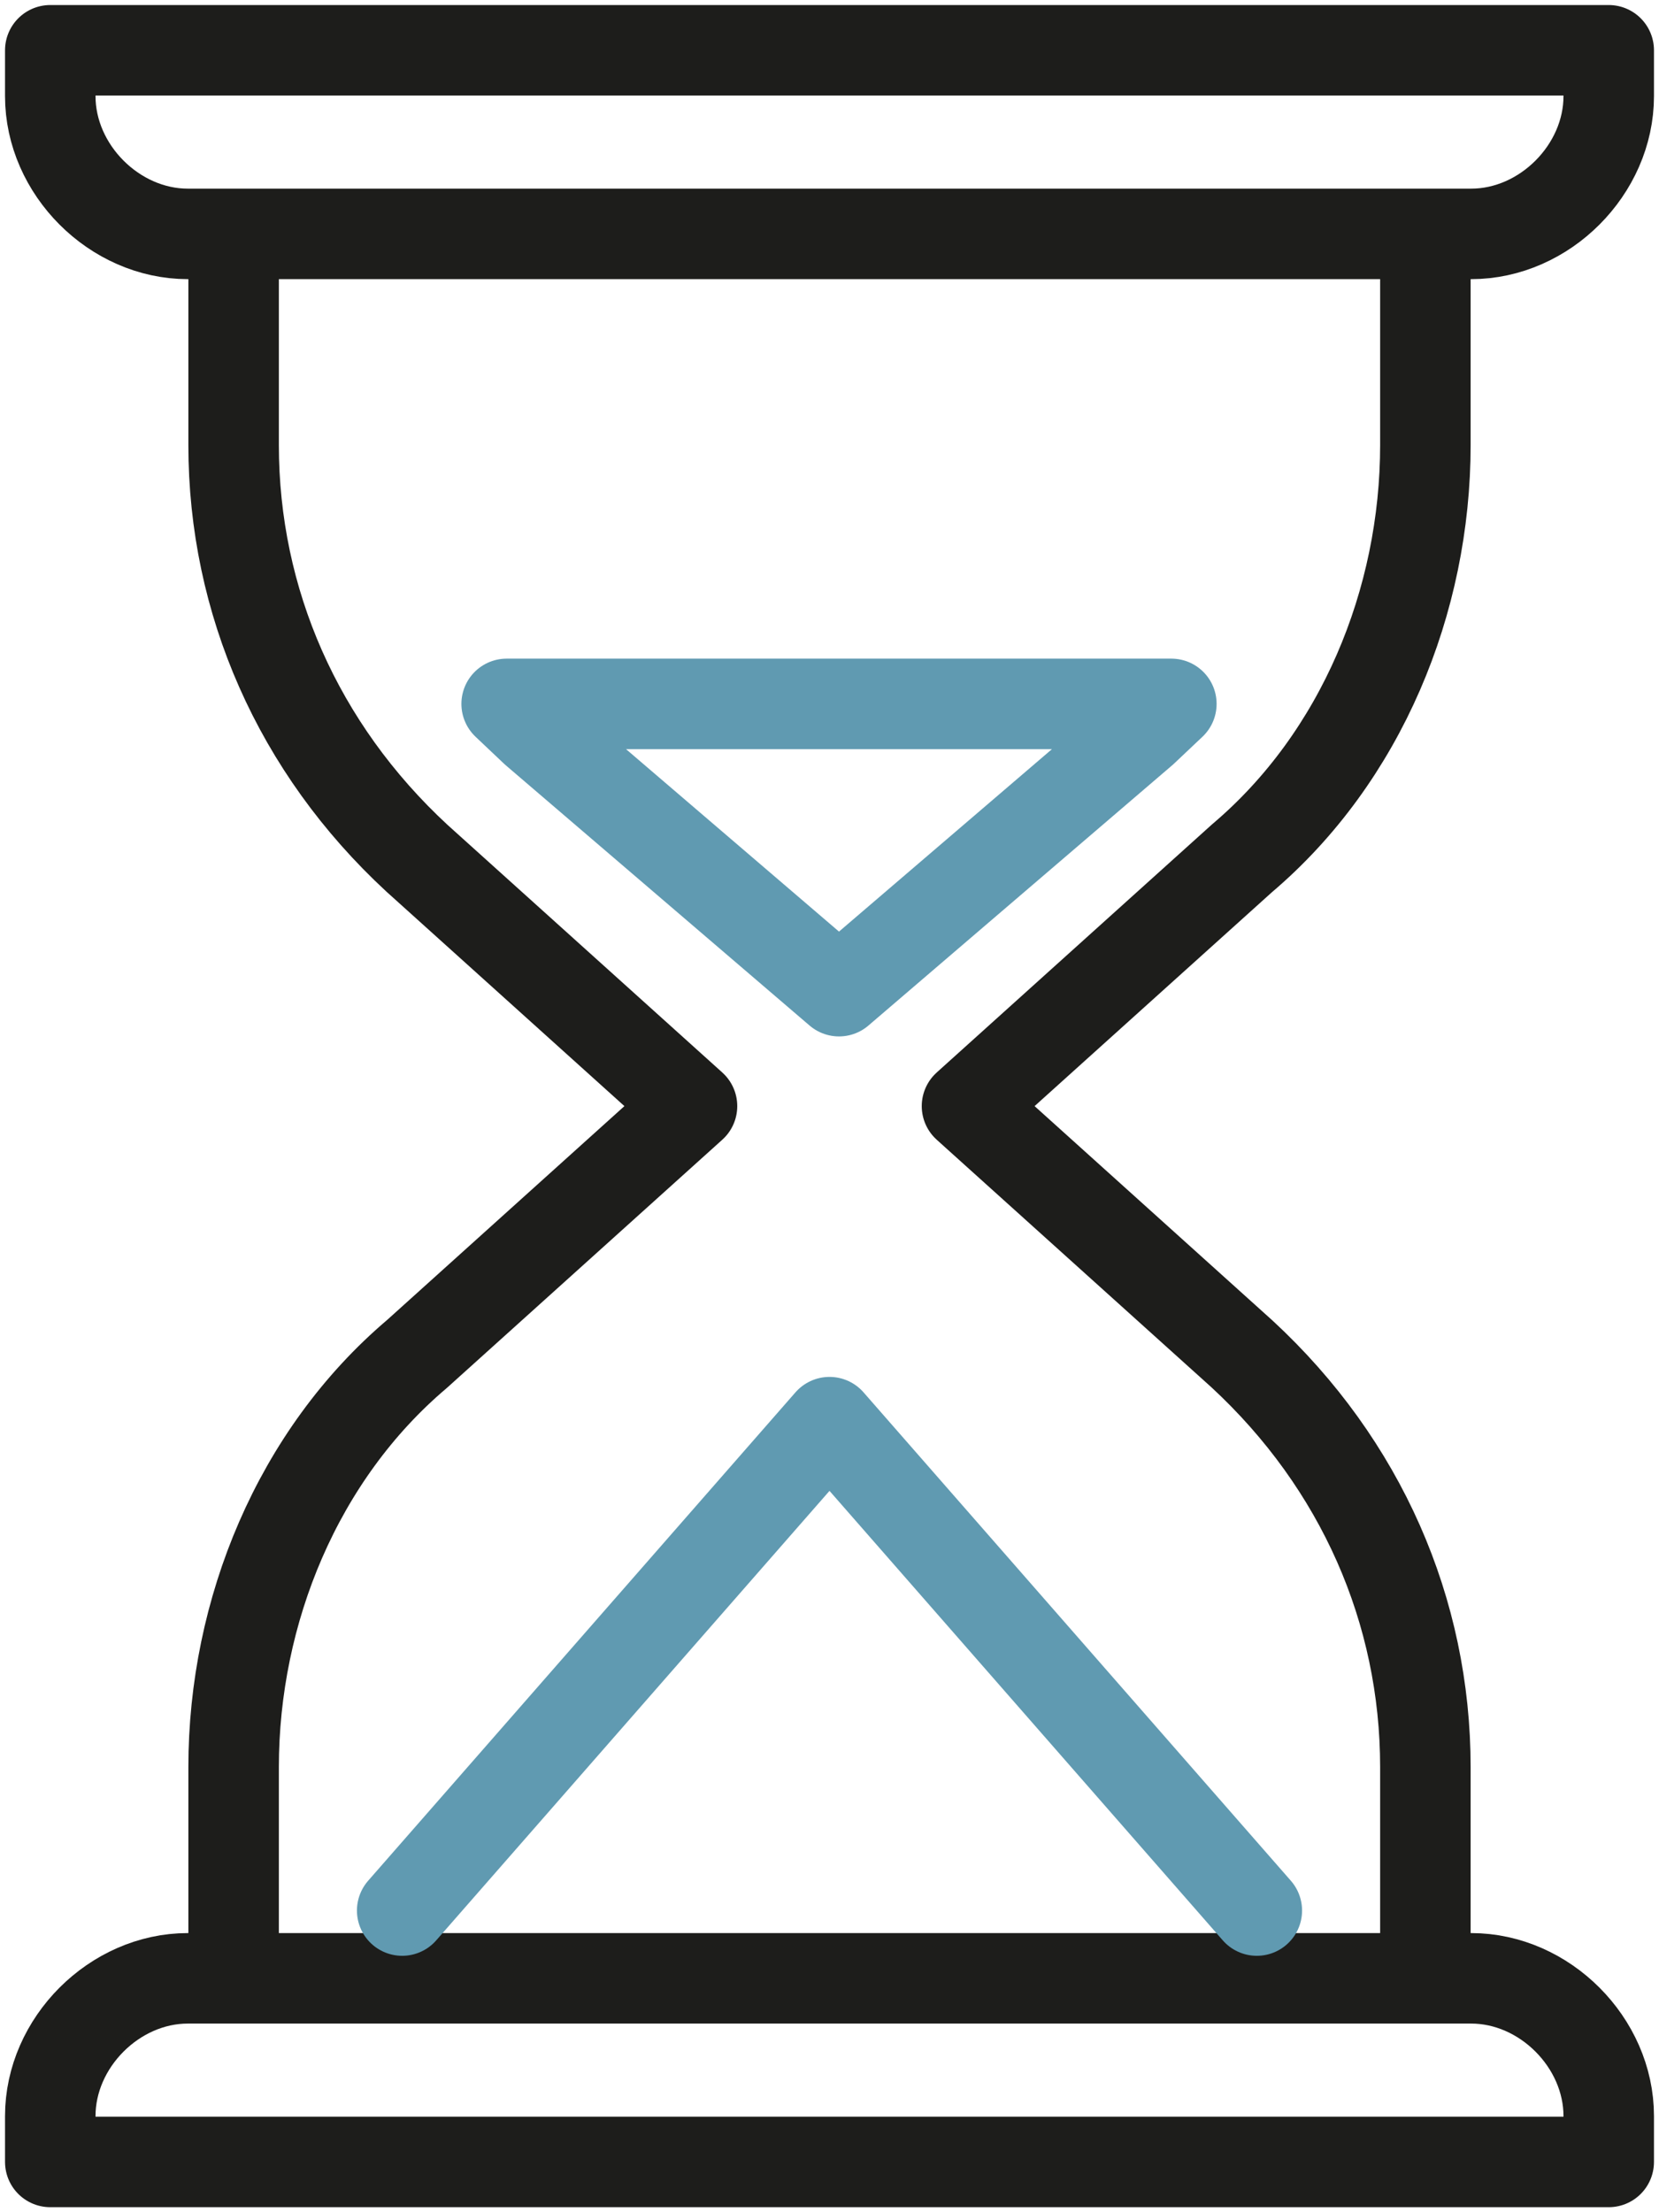
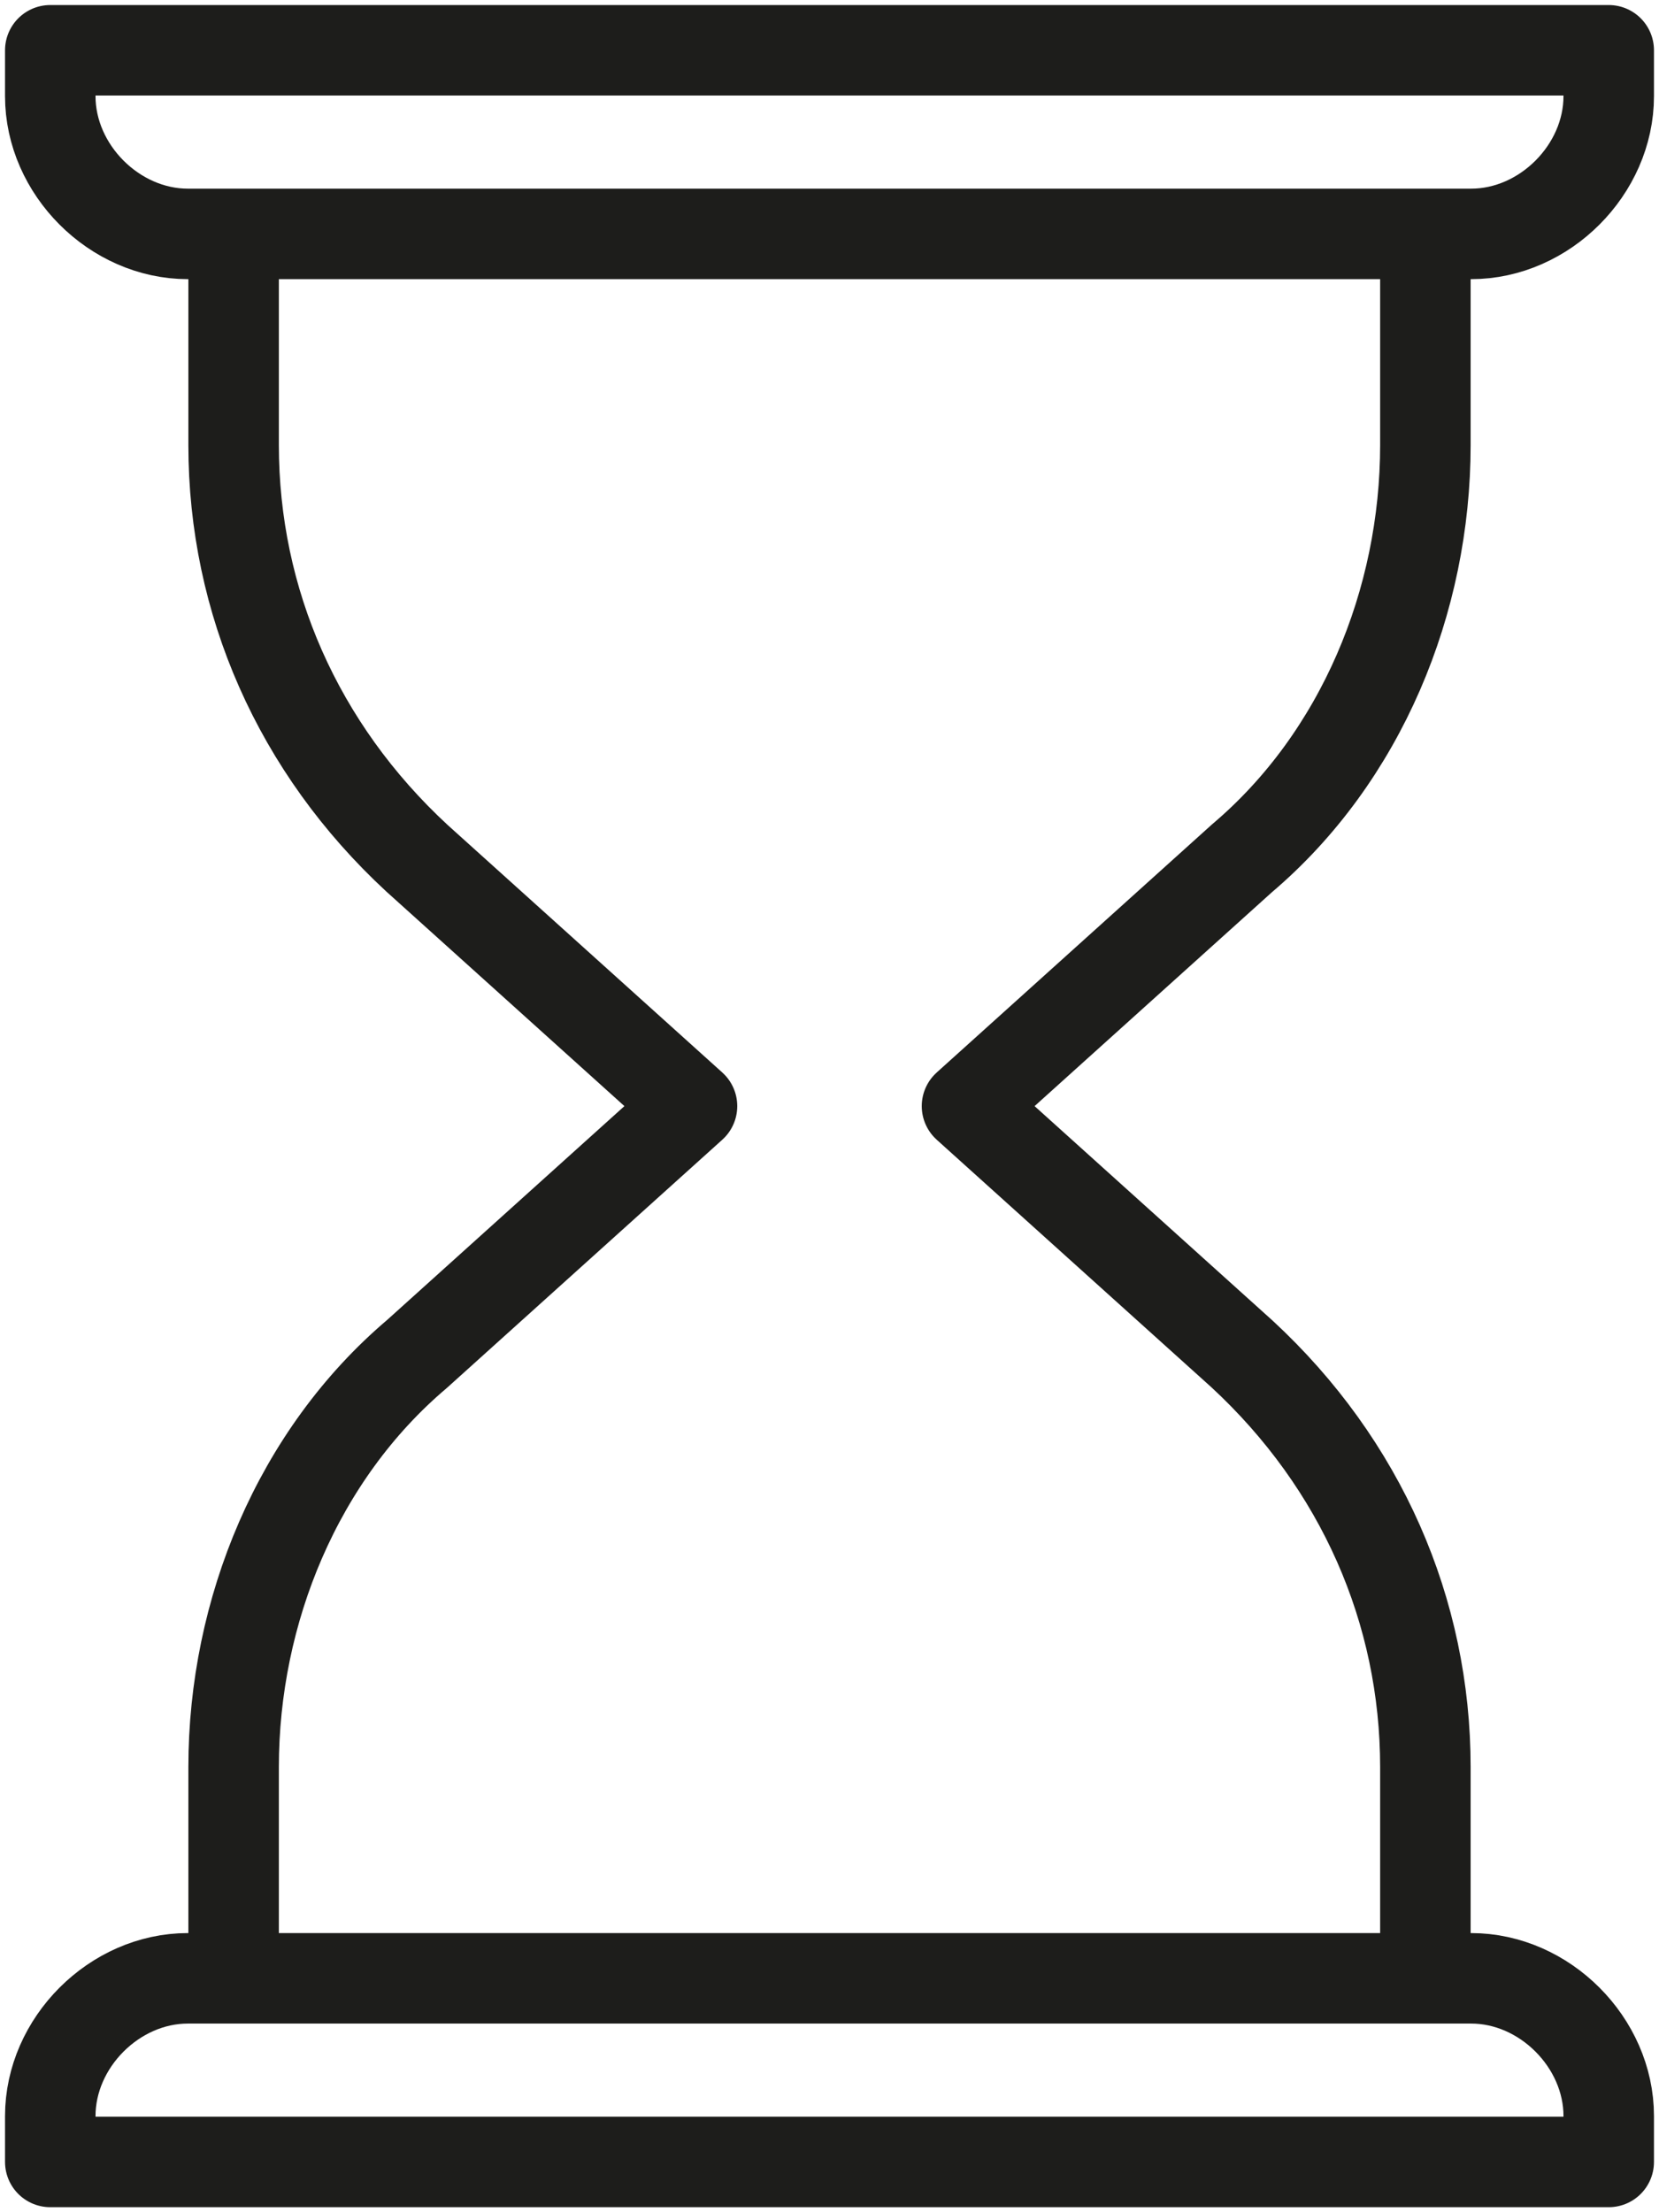
<svg xmlns="http://www.w3.org/2000/svg" width="33" height="44" viewBox="0 0 33 44" fill="none">
  <path d="M3.735 39.348H16.5H29.265C30.724 39.348 32 40.626 32 42.087V43H1V42.087C1 40.626 2.276 39.348 3.735 39.348ZM29.265 4.652H3.735C2.276 4.652 1 3.374 1 1.913V1H32V1.913C32 3.374 30.724 4.652 29.265 4.652ZM28.353 39.348V35.148C28.353 32.044 27.076 29.122 24.706 26.93L19.235 22L24.706 17.07C27.076 15.061 28.353 11.957 28.353 8.852V4.652H4.647V8.852C4.647 11.957 5.924 14.878 8.294 17.07L13.765 22L8.294 26.93C5.924 28.939 4.647 32.044 4.647 35.148V39.348H28.353Z" stroke="#1D1D1B" stroke-width="1.8" stroke-linecap="round" stroke-linejoin="round" />
-   <path d="M8 38L16.5 28.286L25 38M10.078 14L10.644 14.536L16.689 19.714L22.733 14.536L23.3 14H10.078Z" stroke="#609AB1" stroke-width="1.8" stroke-linecap="round" stroke-linejoin="round" />
</svg>